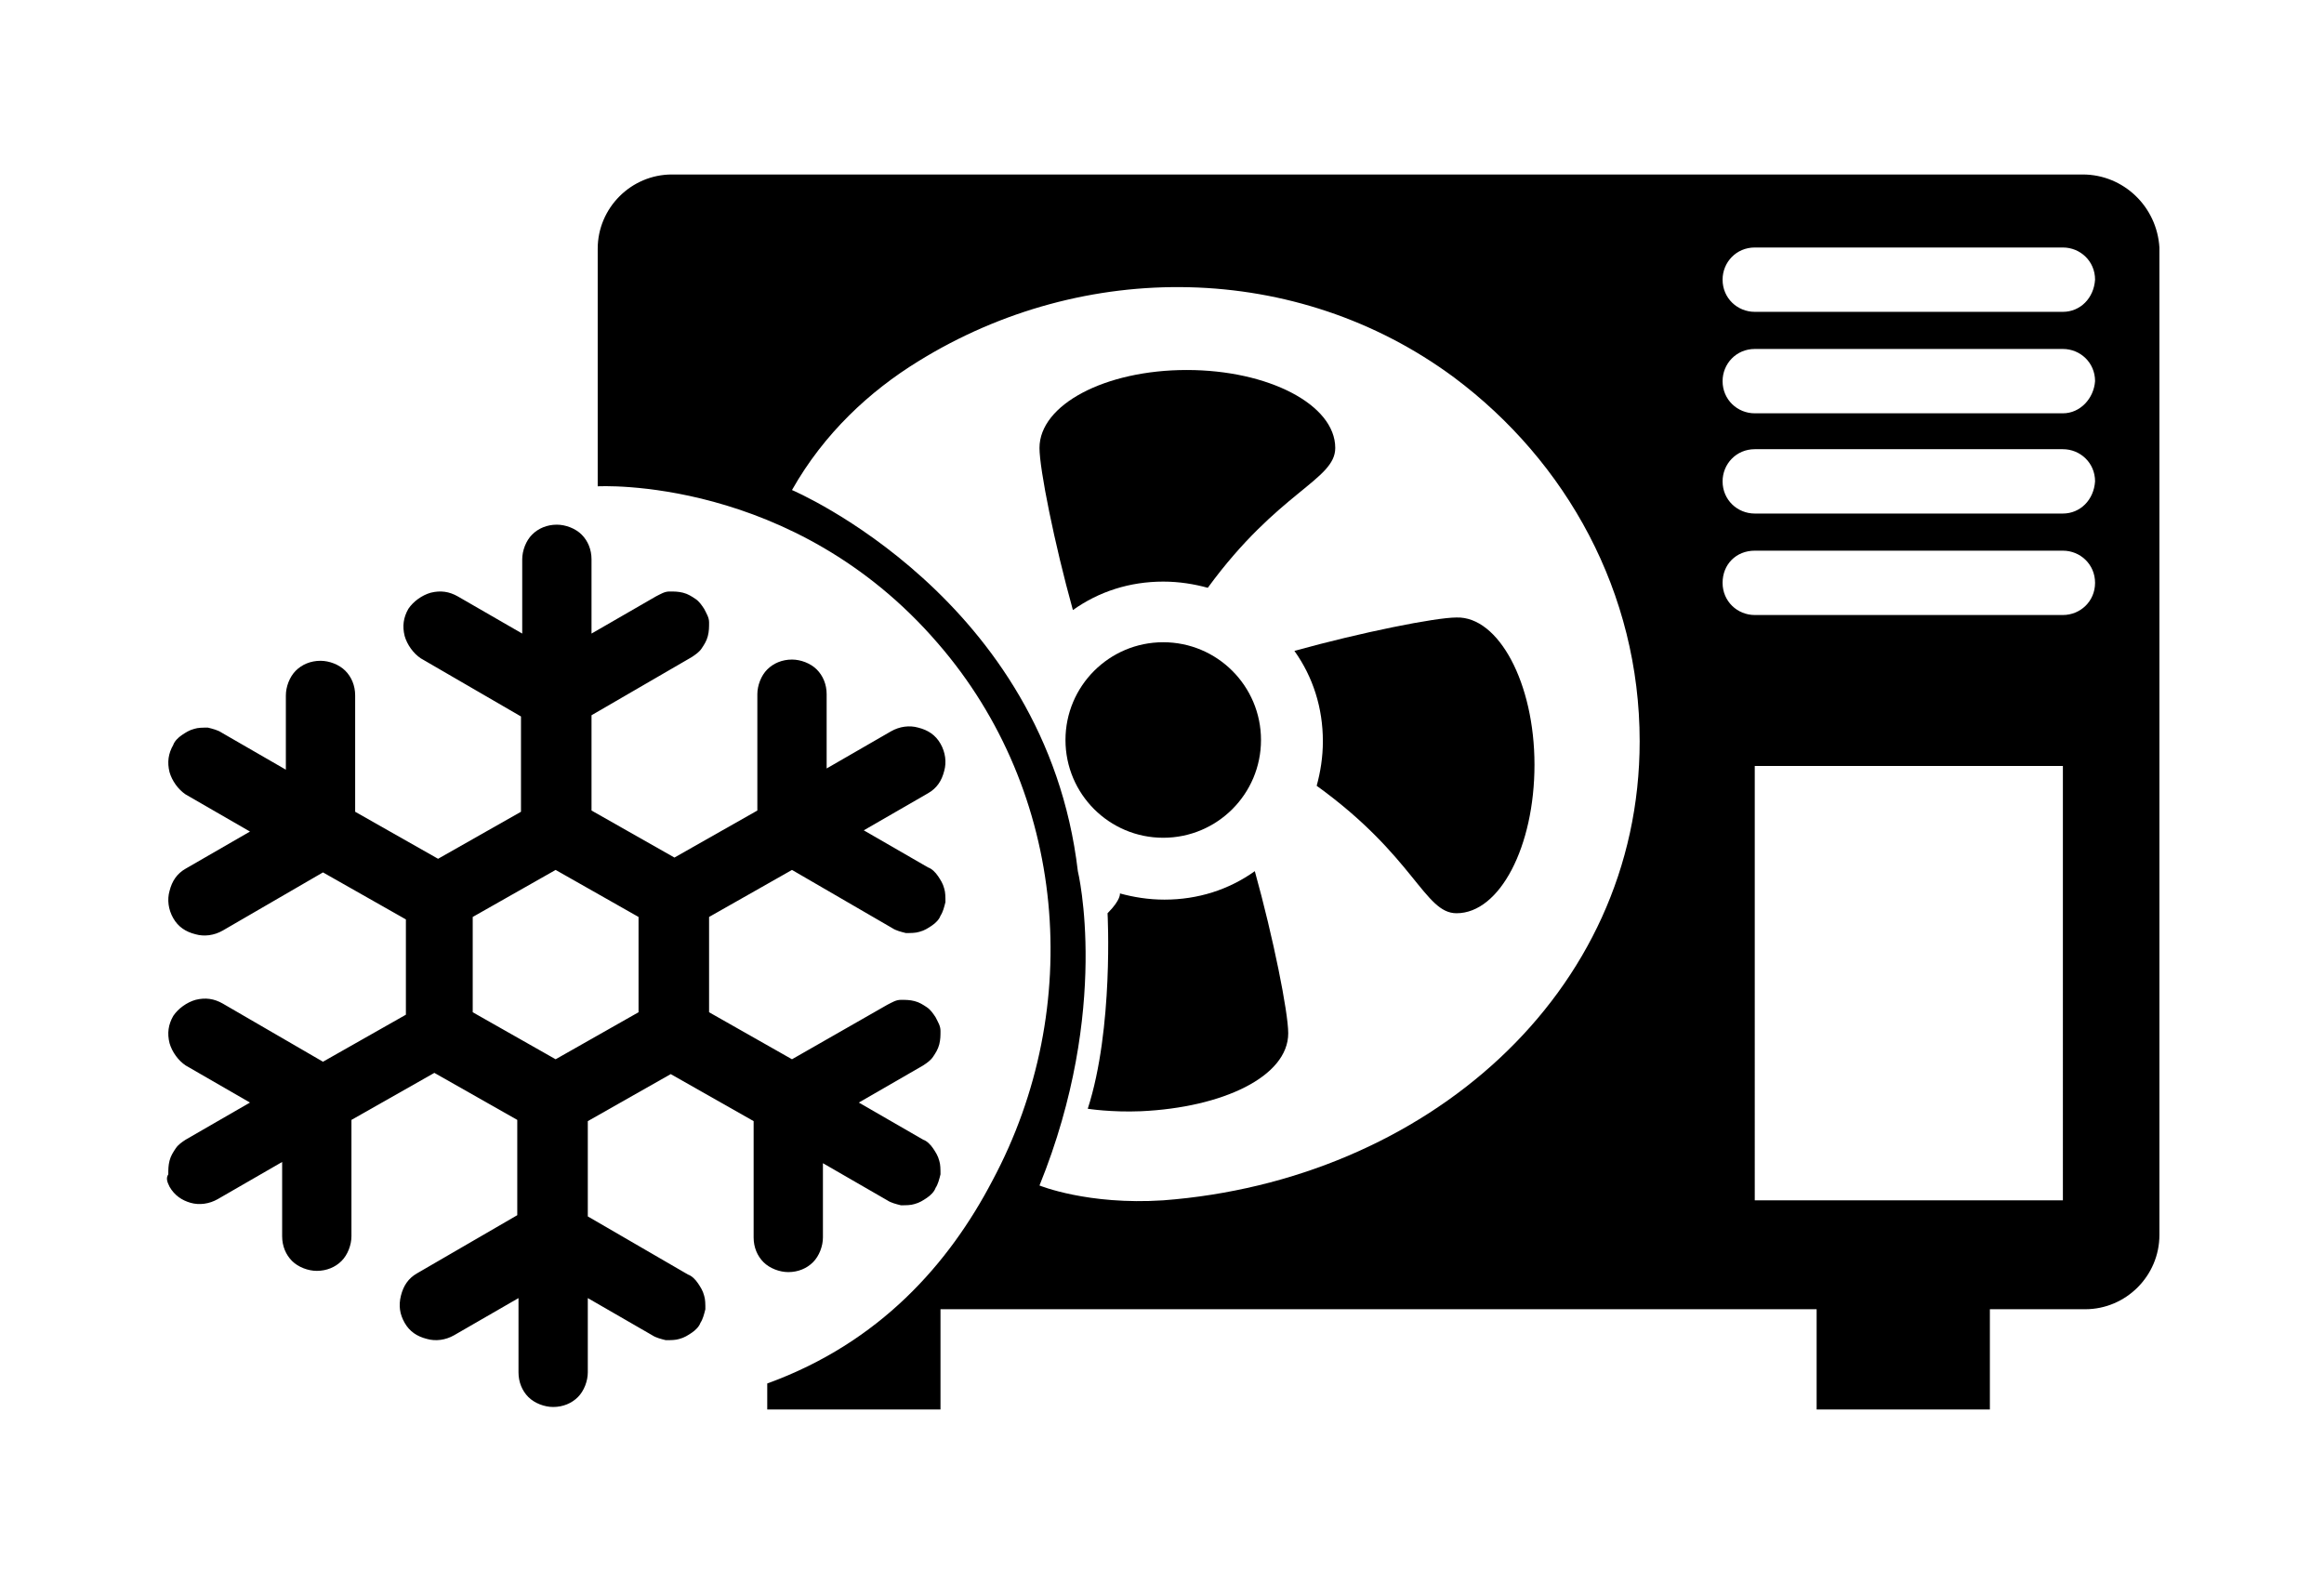
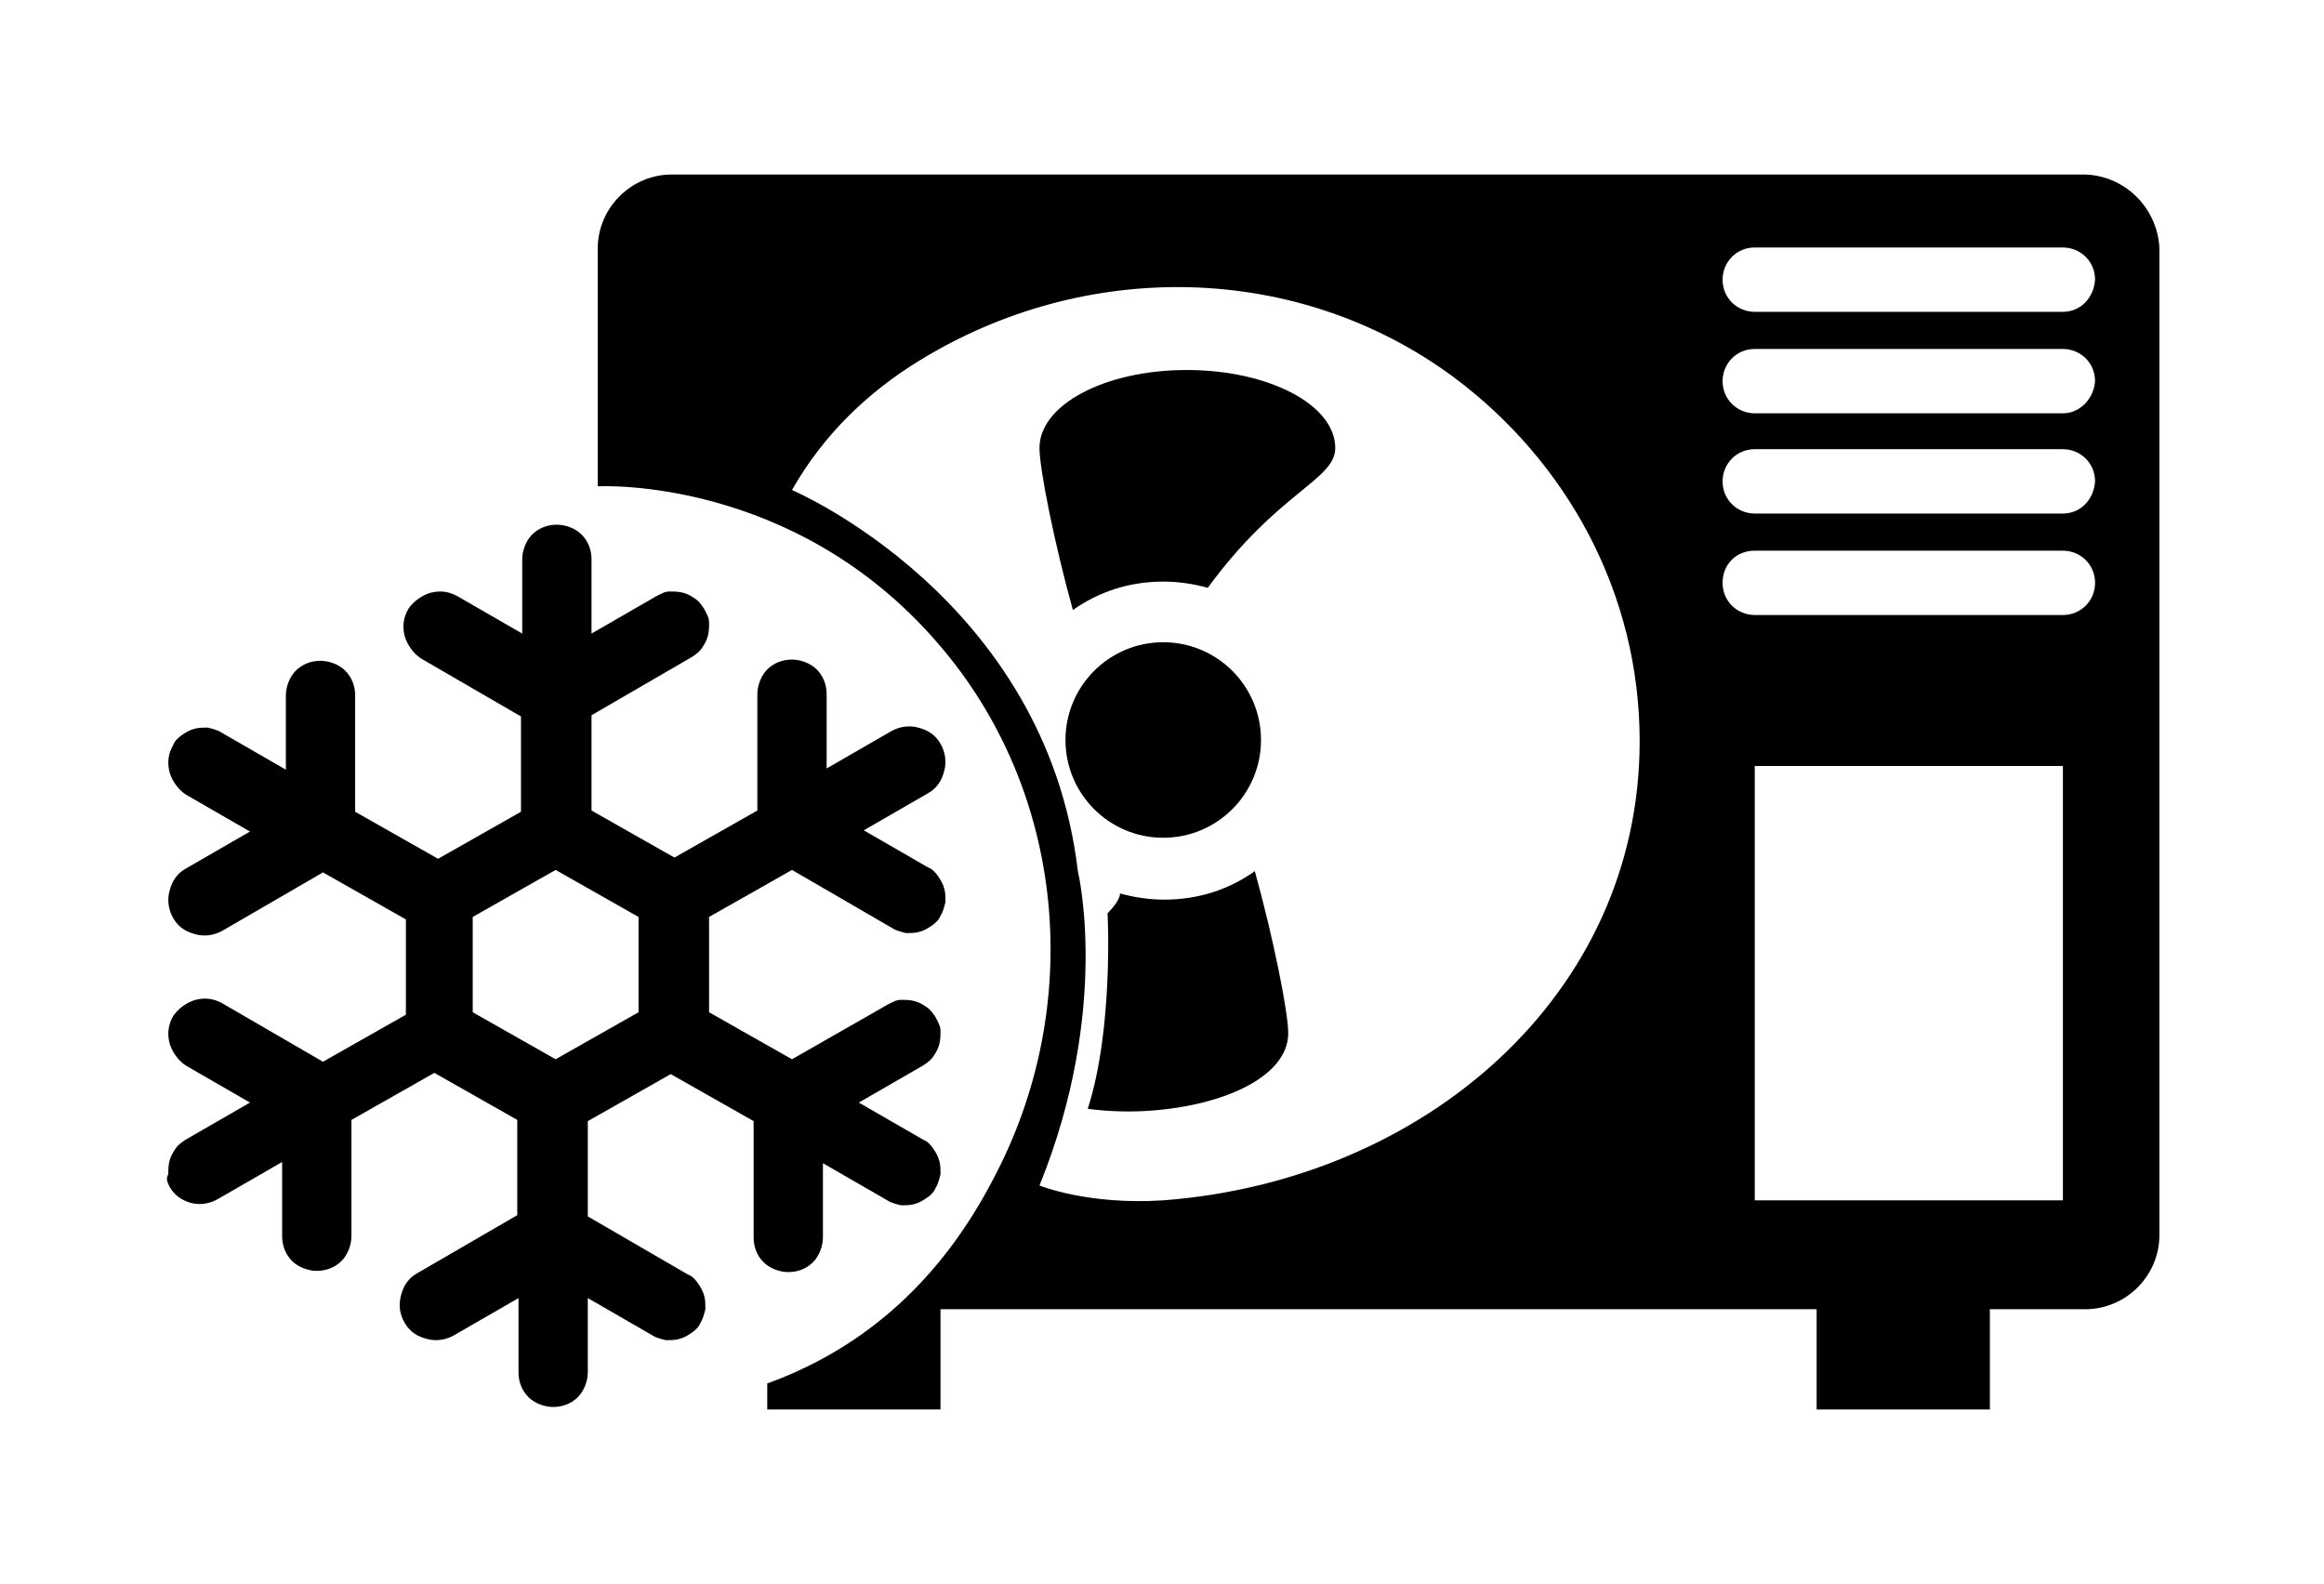
<svg xmlns="http://www.w3.org/2000/svg" version="1.1" x="0px" y="0px" viewBox="0 0 187.8 128" style="enable-background:new 0 0 187.8 128;" xml:space="preserve">
  <style type="text/css">
	.st1{display:inline;opacity:0.52;}
</style>
  <g id="Layer_1">
</g>
  <g id="Layer_2">
    <g>
      <path d="M95.9,29.9c6.6,0,12,2.8,12,6.3c0,2.6-4.6,3.5-10.3,11.3C96.5,47.2,95.3,47,94,47c-2.7,0-5.2,0.8-7.3,2.3    C85.2,43.9,84,37.9,84,36.2C84,32.7,89.3,29.9,95.9,29.9z" />
      <circle cx="94" cy="59.8" r="7.9" />
      <path d="M87.9,89.6c2.1-6.5,1.6-15.8,1.6-15.8c1.1-1.1,1-1.6,1-1.6c1.1,0.3,2.3,0.5,3.6,0.5c2.7,0,5.2-0.8,7.3-2.3    c1.5,5.4,2.7,11.4,2.7,13.1c0,3.5-5.3,6-11.9,6.3C89.8,89.9,87.9,89.6,87.9,89.6z" />
-       <path d="M124,61.8c0,6.6-2.8,12-6.3,12c-2.6,0-3.4-4.6-11.3-10.3c0.3-1.1,0.5-2.3,0.5-3.6c0-2.7-0.8-5.2-2.3-7.3    c5.4-1.5,11.4-2.7,13.1-2.7C121.1,49.8,124,55.2,124,61.8z" />
      <path d="M62,111.8v2.1h14v-8.1h70.8v8.1h14v-8.1h7.7c3.3,0,6-2.7,6-6V20c-0.2-3.3-2.9-5.9-6.2-5.9h-114c-3.3,0-6,2.7-6,6v19.2    c0,0,15.8-0.9,27.5,12.7c10.4,12,11.9,29.4,4.4,43.4C76.7,102.1,71.1,108.5,62,111.8z M84,95.8c5.8-14.3,3.1-25.4,3.1-25.4    C84.5,48.3,64,39.6,64,39.6c2.6-4.6,6.3-8,10.2-10.4c13.4-8.3,30.6-8.1,43.3,1.3c9.1,6.8,15,17.4,15,29.4    c0,20.5-17.4,35.5-38.5,37.1C87.9,97.4,84,95.8,84,95.8z M166.7,97h-24.9V61.9h24.9V97z M166.7,49.7h-24.9c-1.4,0-2.6-1.1-2.6-2.6    s1.1-2.6,2.6-2.6h24.9c1.4,0,2.6,1.1,2.6,2.6S168.1,49.7,166.7,49.7z M166.7,41.5h-24.9c-1.4,0-2.6-1.1-2.6-2.6    c0-1.4,1.1-2.6,2.6-2.6h24.9c1.4,0,2.6,1.1,2.6,2.6C169.2,40.4,168.1,41.5,166.7,41.5z M166.7,33.4h-24.9c-1.4,0-2.6-1.1-2.6-2.6    c0-1.4,1.1-2.6,2.6-2.6h24.9c1.4,0,2.6,1.1,2.6,2.6C169.2,32.2,168.1,33.4,166.7,33.4z M166.7,25.2h-24.9c-1.4,0-2.6-1.1-2.6-2.6    c0-1.4,1.1-2.6,2.6-2.6h24.9c1.4,0,2.6,1.1,2.6,2.6C169.2,24.1,168.1,25.2,166.7,25.2z" />
      <path d="M13.7,95.9c0.4,0.7,1,1.1,1.7,1.3c0.7,0.2,1.5,0.1,2.2-0.3l5.2-3v6c0,0.8,0.3,1.5,0.8,2c0.5,0.5,1.3,0.8,2,0.8    c0.8,0,1.5-0.3,2-0.8c0.5-0.5,0.8-1.3,0.8-2v-9.4l6.7-3.8l6.7,3.8v7.7l-8.1,4.7c-0.7,0.4-1.1,1-1.3,1.8s-0.1,1.5,0.3,2.2    c0.4,0.7,1,1.1,1.8,1.3c0.7,0.2,1.5,0.1,2.2-0.3l5.2-3v6c0,0.8,0.3,1.5,0.8,2c0.5,0.5,1.3,0.8,2,0.8c0.8,0,1.5-0.3,2-0.8    c0.5-0.5,0.8-1.3,0.8-2v-6l5.2,3c0.3,0.2,0.7,0.3,1.1,0.4c0.4,0,0.8,0,1.1-0.1c0.4-0.1,0.7-0.3,1-0.5c0.3-0.2,0.6-0.5,0.7-0.8    c0.2-0.3,0.3-0.7,0.4-1.1c0-0.4,0-0.8-0.1-1.1c-0.1-0.4-0.3-0.7-0.5-1c-0.2-0.3-0.5-0.6-0.8-0.7l-8.1-4.7v-7.7l6.7-3.8l6.7,3.8    v9.4c0,0.8,0.3,1.5,0.8,2c0.5,0.5,1.3,0.8,2,0.8c0.8,0,1.5-0.3,2-0.8c0.5-0.5,0.8-1.3,0.8-2v-6l5.2,3c0.3,0.2,0.7,0.3,1.1,0.4    c0.4,0,0.8,0,1.1-0.1c0.4-0.1,0.7-0.3,1-0.5s0.6-0.5,0.7-0.8c0.2-0.3,0.3-0.7,0.4-1.1c0-0.4,0-0.8-0.1-1.1c-0.1-0.4-0.3-0.7-0.5-1    s-0.5-0.6-0.8-0.7l-5.2-3l5.2-3c0.3-0.2,0.6-0.4,0.8-0.7s0.4-0.6,0.5-1c0.1-0.4,0.1-0.7,0.1-1.1c0-0.4-0.2-0.7-0.4-1.1    c-0.2-0.3-0.4-0.6-0.7-0.8s-0.6-0.4-1-0.5c-0.4-0.1-0.7-0.1-1.1-0.1c-0.4,0-0.7,0.2-1.1,0.4L64,85.6l-6.7-3.8v-7.7l6.7-3.8    l8.1,4.7c0.3,0.2,0.7,0.3,1.1,0.4c0.4,0,0.8,0,1.1-0.1c0.4-0.1,0.7-0.3,1-0.5s0.6-0.5,0.7-0.8c0.2-0.3,0.3-0.7,0.4-1.1    c0-0.4,0-0.8-0.1-1.1c-0.1-0.4-0.3-0.7-0.5-1s-0.5-0.6-0.8-0.7l-5.2-3l5.2-3c0.7-0.4,1.1-1,1.3-1.8c0.2-0.7,0.1-1.5-0.3-2.2    c-0.4-0.7-1-1.1-1.8-1.3c-0.7-0.2-1.5-0.1-2.2,0.3l-5.2,3v-6c0-0.8-0.3-1.5-0.8-2c-0.5-0.5-1.3-0.8-2-0.8c-0.8,0-1.5,0.3-2,0.8    c-0.5,0.5-0.8,1.3-0.8,2v9.4l-6.7,3.8l-6.7-3.8v-7.7l8.1-4.7c0.3-0.2,0.6-0.4,0.8-0.7c0.2-0.3,0.4-0.6,0.5-1s0.1-0.7,0.1-1.1    c0-0.4-0.2-0.7-0.4-1.1c-0.2-0.3-0.4-0.6-0.7-0.8c-0.3-0.2-0.6-0.4-1-0.5c-0.4-0.1-0.7-0.1-1.1-0.1s-0.7,0.2-1.1,0.4l-5.2,3v-6    c0-0.8-0.3-1.5-0.8-2c-0.5-0.5-1.3-0.8-2-0.8c-0.8,0-1.5,0.3-2,0.8c-0.5,0.5-0.8,1.3-0.8,2v6l-5.2-3c-0.7-0.4-1.4-0.5-2.2-0.3    c-0.7,0.2-1.4,0.7-1.8,1.3c-0.4,0.7-0.5,1.4-0.3,2.2c0.2,0.7,0.7,1.4,1.3,1.8l8.1,4.7v7.7l-6.7,3.8l-6.7-3.8v-9.4    c0-0.8-0.3-1.5-0.8-2c-0.5-0.5-1.3-0.8-2-0.8c-0.8,0-1.5,0.3-2,0.8c-0.5,0.5-0.8,1.3-0.8,2v6l-5.2-3c-0.3-0.2-0.7-0.3-1.1-0.4    c-0.4,0-0.8,0-1.1,0.1c-0.4,0.1-0.7,0.3-1,0.5c-0.3,0.2-0.6,0.5-0.7,0.8c-0.4,0.7-0.5,1.4-0.3,2.2c0.2,0.7,0.7,1.4,1.3,1.8l5.2,3    l-5.2,3c-0.7,0.4-1.1,1-1.3,1.8c-0.2,0.7-0.1,1.5,0.3,2.2c0.4,0.7,1,1.1,1.8,1.3c0.7,0.2,1.5,0.1,2.2-0.3l8.1-4.7l6.7,3.8v7.7    l-6.7,3.8l-8.1-4.7c-0.7-0.4-1.4-0.5-2.2-0.3c-0.7,0.2-1.4,0.7-1.8,1.3c-0.4,0.7-0.5,1.4-0.3,2.2c0.2,0.7,0.7,1.4,1.3,1.8l5.2,3    l-5.2,3c-0.3,0.2-0.6,0.4-0.8,0.7c-0.2,0.3-0.4,0.6-0.5,1s-0.1,0.7-0.1,1.1C13.4,95.2,13.5,95.5,13.7,95.9z M38.2,74.1l6.7-3.8    l6.7,3.8v7.7l-6.7,3.8l-6.7-3.8V74.1z" />
    </g>
  </g>
</svg>